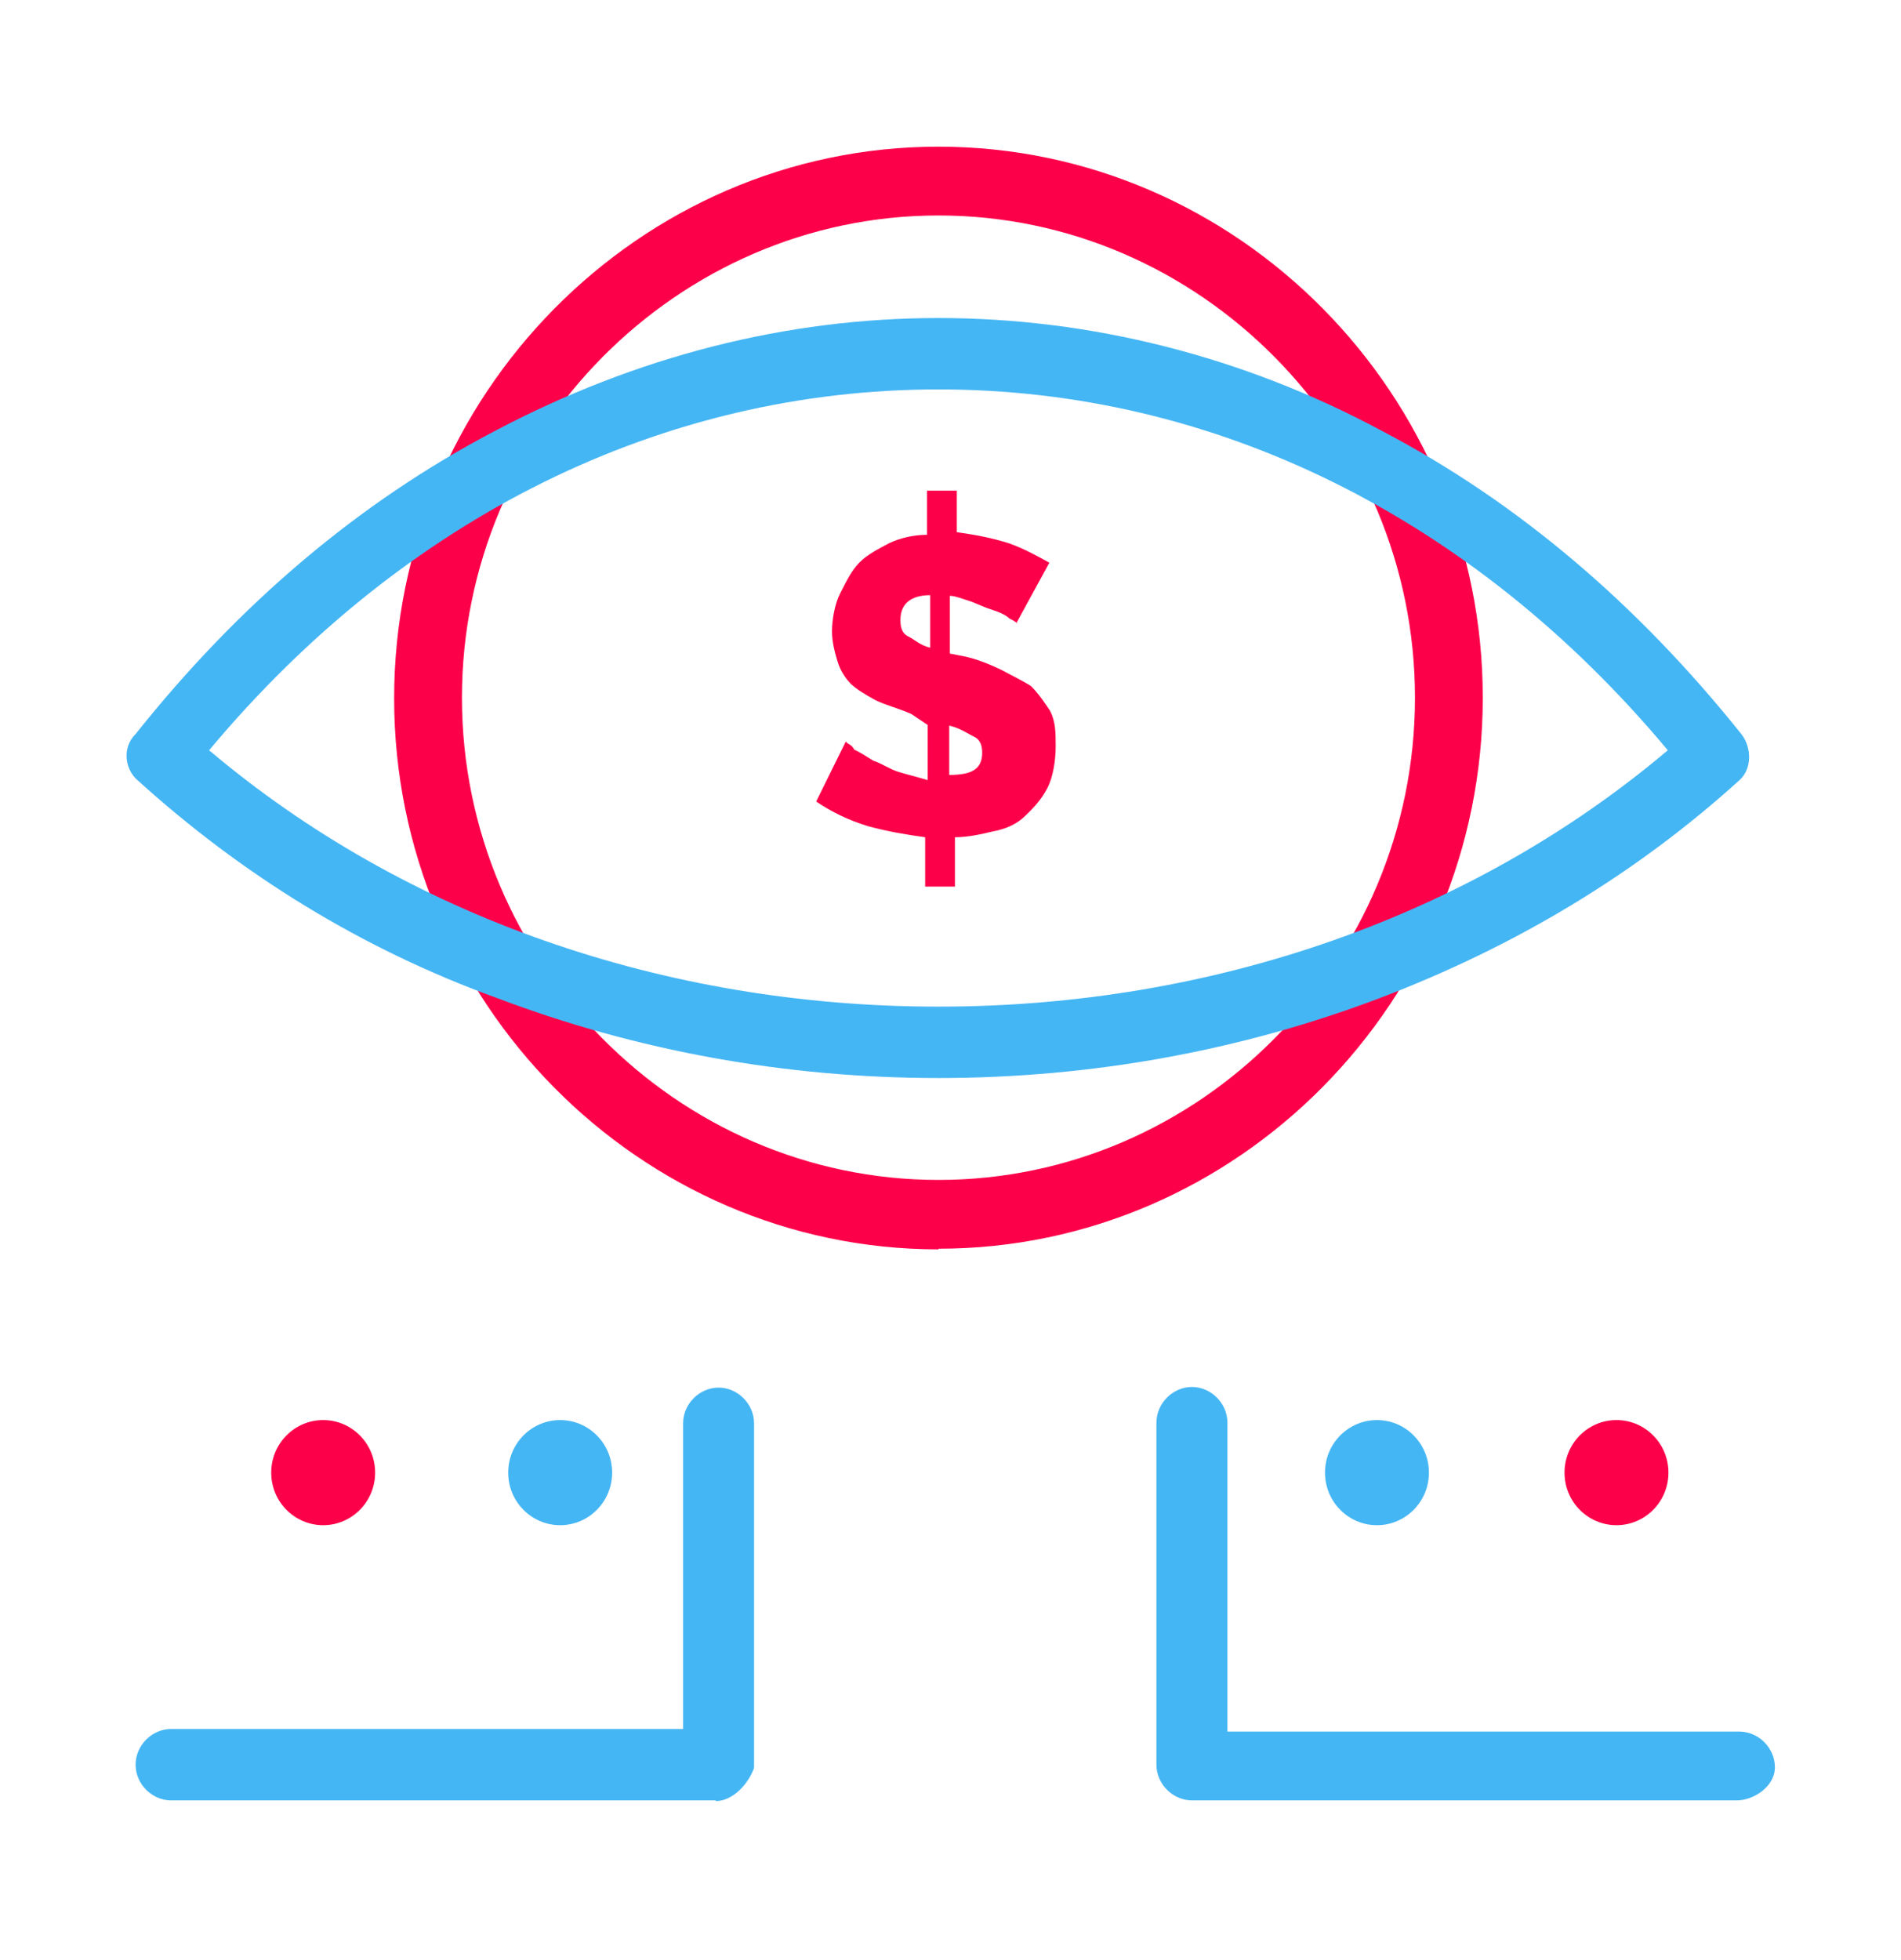
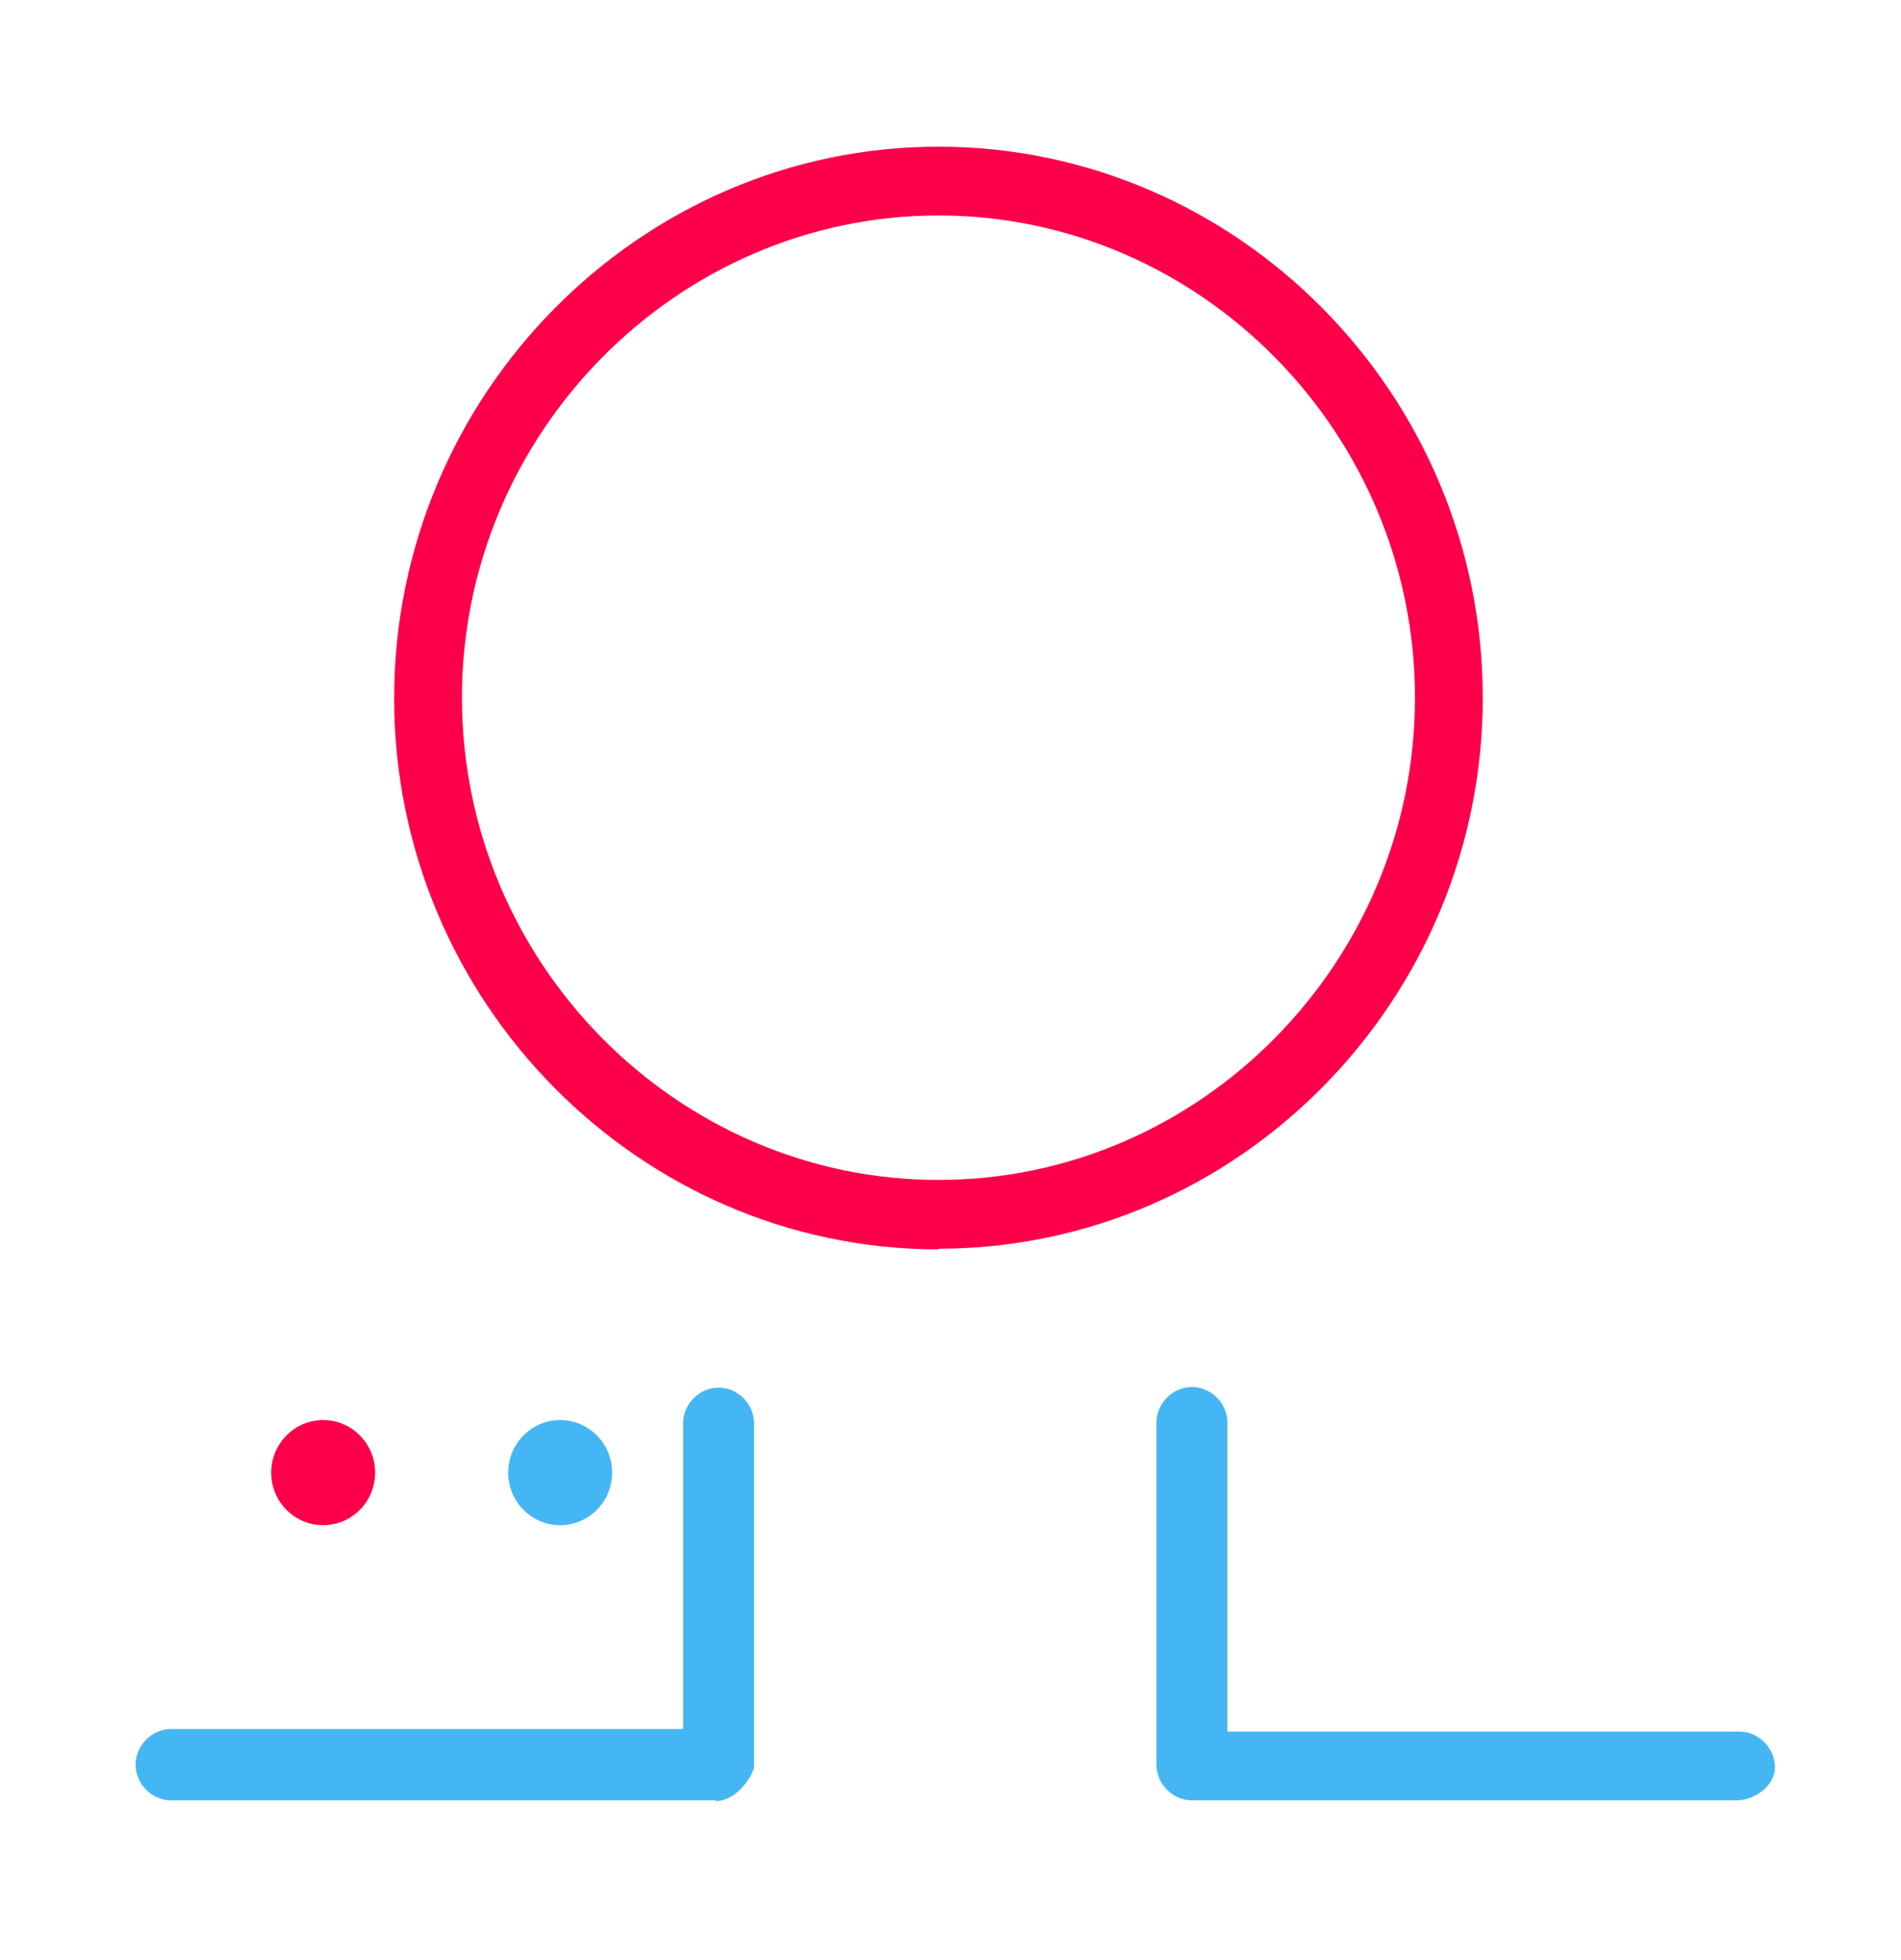
<svg xmlns="http://www.w3.org/2000/svg" width="130" height="134" viewBox="0 0 130 134" fill="none">
  <path d="M64.177 85.419C43.723 85.419 26.953 68.468 26.953 47.746C26.953 27.023 43.723 10.028 64.177 10.028C84.63 10.028 101.4 26.979 101.4 47.701C101.4 68.424 84.63 85.374 64.177 85.374V85.419ZM64.177 14.732C46.323 14.732 31.59 29.597 31.59 47.701C31.59 65.806 46.28 80.671 64.177 80.671C82.073 80.671 96.763 65.806 96.763 47.701C96.763 29.597 82.073 14.732 64.177 14.732Z" fill="#FD004A" />
-   <path d="M69.593 42.643C69.593 42.643 69.42 42.465 69.03 42.288C68.857 42.11 68.467 41.889 67.903 41.711C67.34 41.534 66.993 41.356 66.43 41.134C65.867 40.957 65.303 40.735 64.957 40.735V44.684L65.867 44.862C66.777 45.039 67.73 45.438 68.467 45.793C69.203 46.193 69.94 46.548 70.503 46.903C71.067 47.48 71.413 48.012 71.803 48.589C72.193 49.343 72.193 50.098 72.193 51.029C72.193 51.961 72.02 53.115 71.63 53.869C71.24 54.624 70.72 55.201 70.157 55.733C69.593 56.31 68.857 56.665 67.903 56.842C67.167 57.02 66.213 57.242 65.303 57.242V60.614H63.267V57.242C61.967 57.064 60.667 56.842 59.367 56.487C58.067 56.088 56.94 55.556 55.813 54.801L57.85 50.675C57.85 50.852 58.24 50.852 58.413 51.251C58.803 51.429 59.15 51.651 59.713 52.006C60.277 52.183 60.84 52.583 61.403 52.76C61.967 52.938 62.703 53.115 63.44 53.337V49.565L62.313 48.811C61.403 48.411 60.623 48.234 59.887 47.879C59.15 47.48 58.587 47.125 58.197 46.77C57.807 46.37 57.46 45.838 57.287 45.261C57.113 44.684 56.897 43.93 56.897 43.175C56.897 42.421 57.07 41.312 57.46 40.557C57.85 39.803 58.197 39.049 58.76 38.472C59.323 37.895 60.06 37.54 60.797 37.141C61.533 36.786 62.487 36.564 63.397 36.564V33.546H65.433V36.386C66.733 36.564 67.86 36.786 68.987 37.141C70.113 37.54 71.023 38.072 71.76 38.472L69.507 42.599L69.593 42.643ZM61.577 42.421C61.577 42.998 61.75 43.353 62.14 43.53C62.53 43.708 62.877 44.107 63.613 44.285V40.691C62.313 40.691 61.577 41.267 61.577 42.377V42.421ZM67.167 51.473C67.167 50.896 66.993 50.541 66.603 50.364C66.213 50.186 65.693 49.787 64.913 49.609V52.982C66.387 52.982 67.167 52.627 67.167 51.473Z" fill="#FD004A" />
  <path d="M118.733 123.091H81.51C80.21 123.091 79.083 121.982 79.083 120.651V97.266C79.083 95.935 80.21 94.826 81.51 94.826C82.81 94.826 83.937 95.935 83.937 97.266V118.388H118.95C120.25 118.388 121.377 119.497 121.377 120.828C121.377 122.16 119.903 123.091 118.777 123.091H118.733Z" fill="#45B6F4" />
  <path d="M48.923 123.092H11.7C10.4 123.092 9.273 121.982 9.273 120.651C9.273 119.32 10.4 118.21 11.7 118.21H46.713V97.311C46.713 95.98 47.84 94.87 49.14 94.87C50.44 94.87 51.567 95.98 51.567 97.311V120.873C51.177 121.982 50.093 123.136 48.967 123.136L48.923 123.092Z" fill="#45B6F4" />
  <path d="M22.1 97.089C24.05 97.089 25.653 98.686 25.653 100.683C25.653 102.68 24.05 104.277 22.1 104.277C20.15 104.277 18.547 102.68 18.547 100.683C18.547 98.686 20.15 97.089 22.1 97.089Z" fill="#FD004A" />
  <path d="M38.307 97.089C40.257 97.089 41.86 98.686 41.86 100.683C41.86 102.68 40.257 104.277 38.307 104.277C36.357 104.277 34.753 102.68 34.753 100.683C34.753 98.686 36.357 97.089 38.307 97.089Z" fill="#45B6F4" />
-   <path d="M94.163 97.089C96.113 97.089 97.717 98.686 97.717 100.683C97.717 102.68 96.113 104.277 94.163 104.277C92.213 104.277 90.61 102.68 90.61 100.683C90.61 98.686 92.213 97.089 94.163 97.089Z" fill="#45B6F4" />
-   <path d="M110.543 97.089C112.493 97.089 114.097 98.686 114.097 100.683C114.097 102.68 112.493 104.277 110.543 104.277C108.593 104.277 106.99 102.68 106.99 100.683C106.99 98.686 108.593 97.089 110.543 97.089Z" fill="#FD004A" />
-   <path d="M64.177 73.704C53.733 73.704 43.507 71.84 34.017 68.246C24.7 64.874 16.51 59.771 9.447 53.381C8.537 52.627 8.32 51.118 9.273 50.186C16.337 41.311 24.527 34.345 33.843 29.464C43.507 24.361 53.777 21.743 64.177 21.743C74.577 21.743 85.02 24.361 94.51 29.464C103.827 34.345 112.017 41.356 119.08 50.186C119.817 51.118 119.817 52.627 118.907 53.381C111.843 59.771 103.653 64.696 94.337 68.246C84.847 71.84 74.62 73.704 64.177 73.704ZM14.3 51.295C27.69 62.611 45.37 68.823 64.177 68.823C82.983 68.823 100.663 62.611 114.053 51.295C100.663 35.276 82.983 26.624 64.177 26.624C45.37 26.624 27.69 35.276 14.3 51.295Z" fill="#45B6F4" />
</svg>